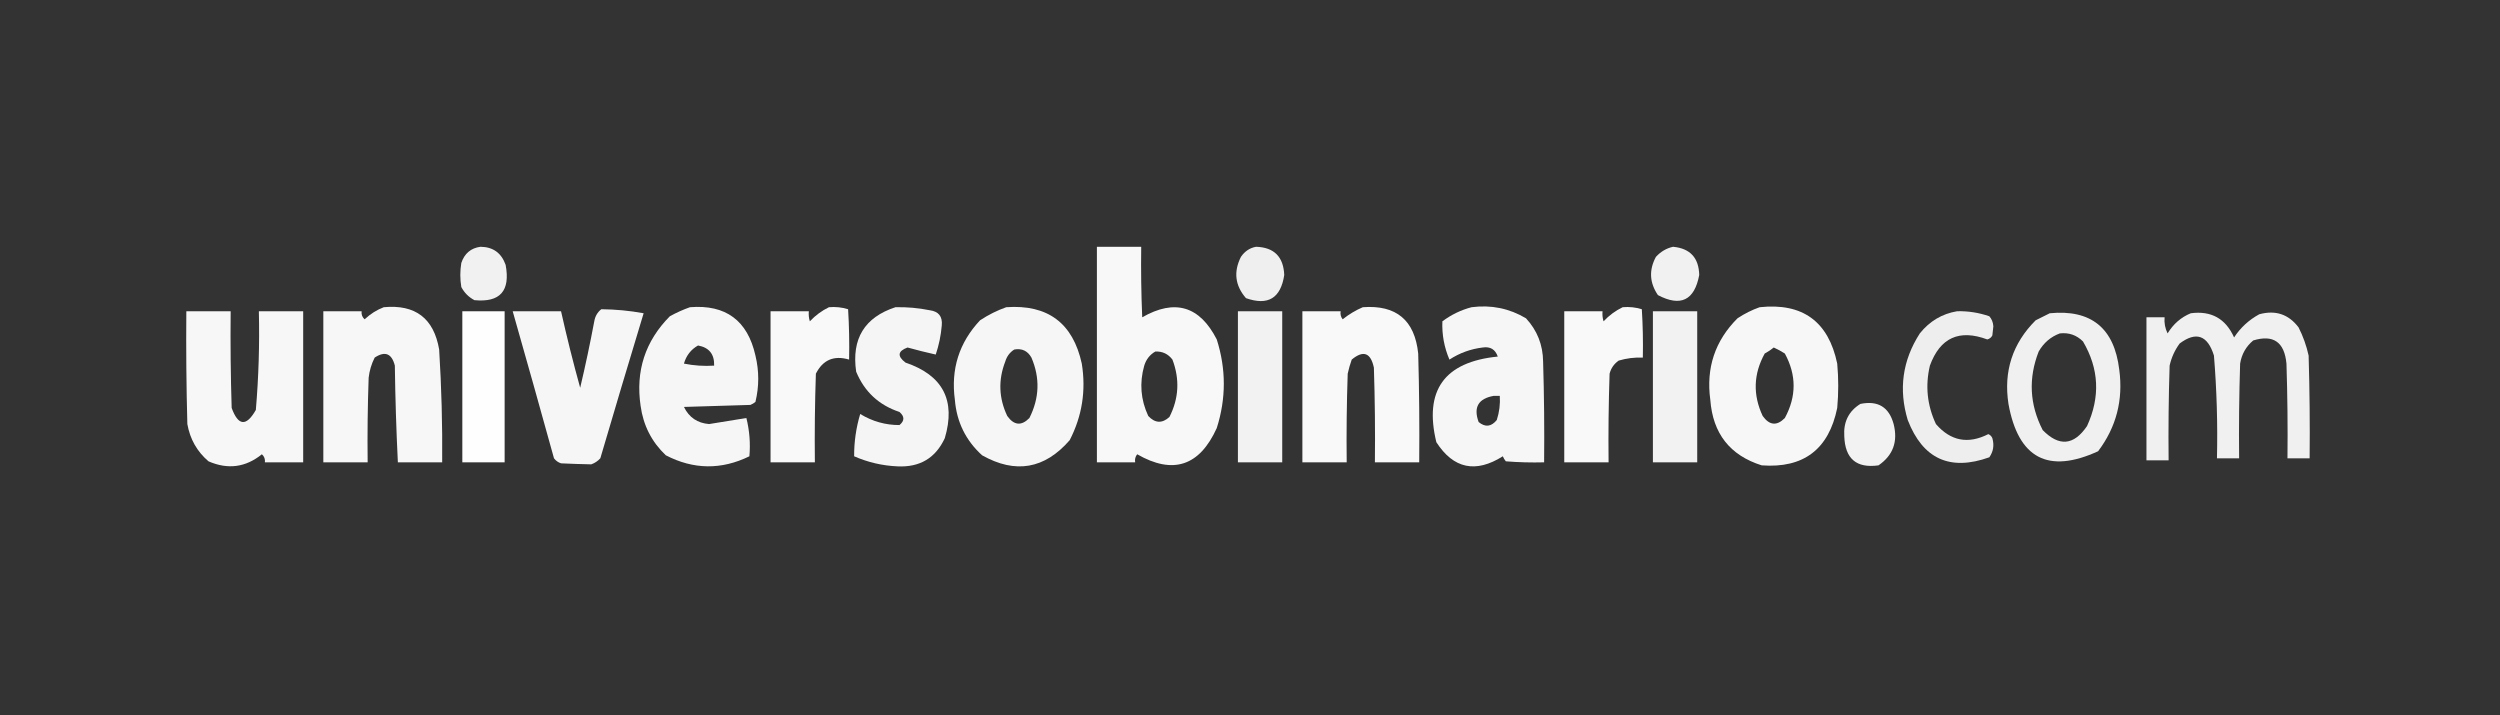
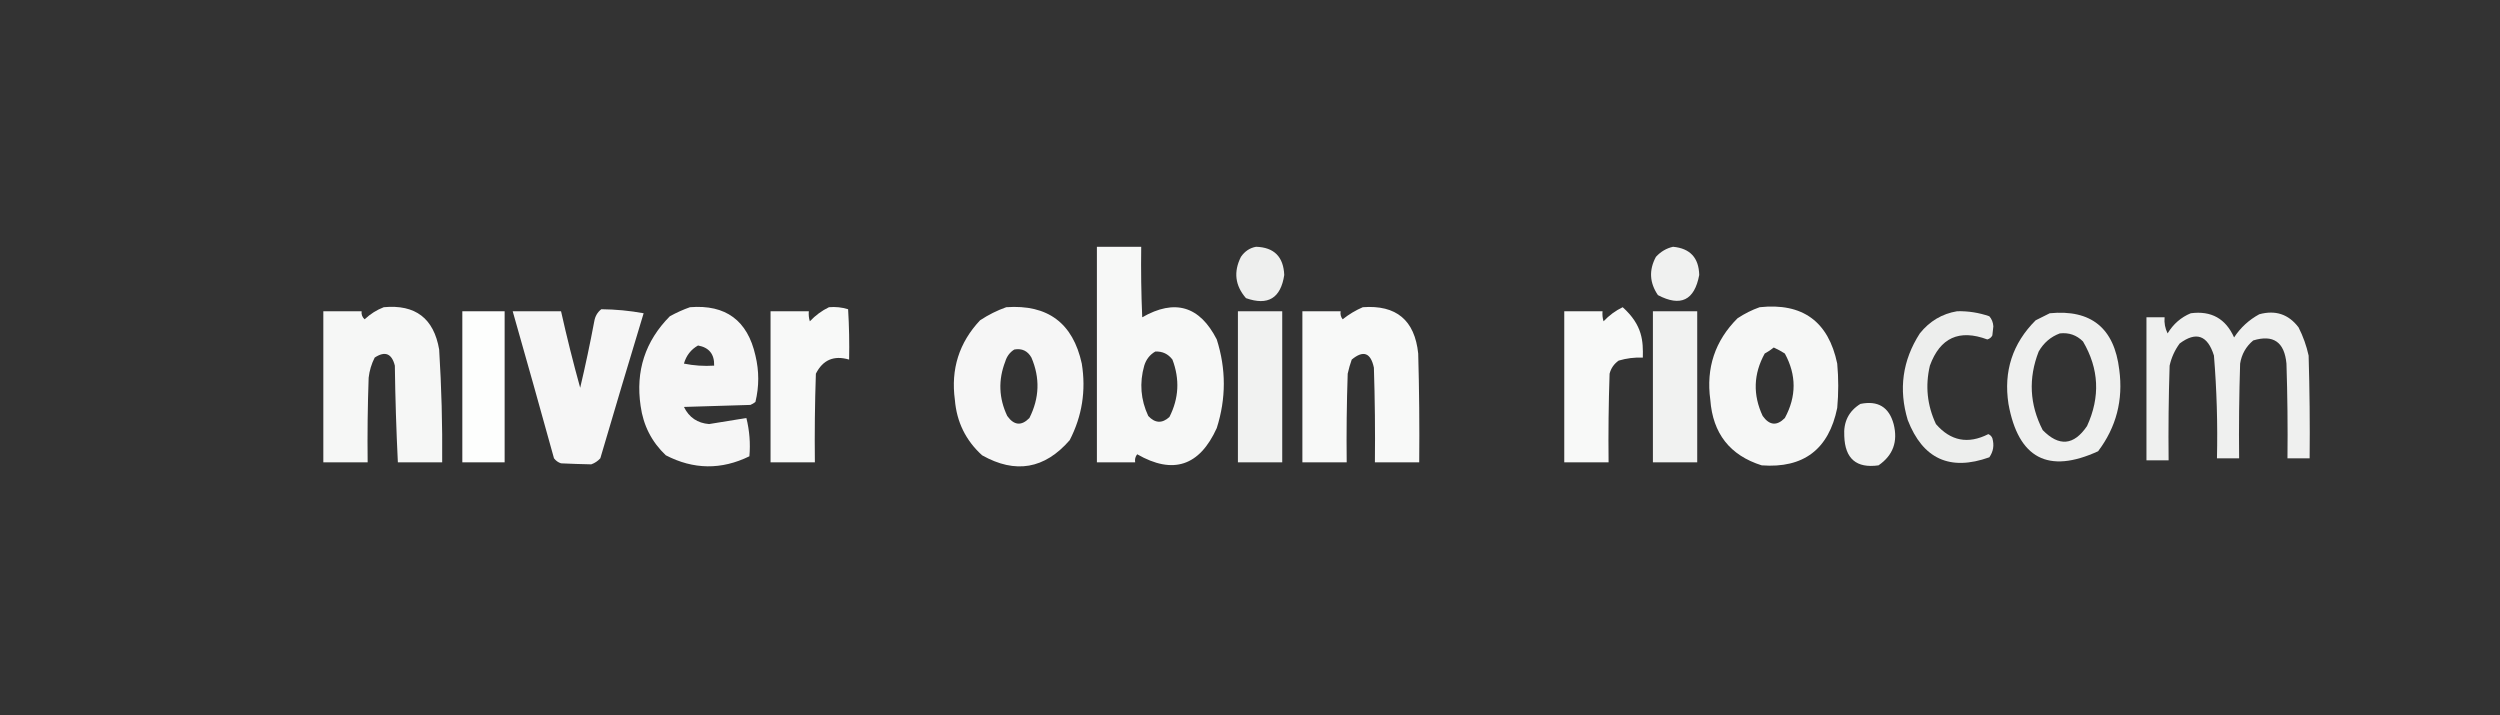
<svg xmlns="http://www.w3.org/2000/svg" version="1.1" width="1241px" height="355px" style="shape-rendering:geometricPrecision; text-rendering:geometricPrecision; image-rendering:optimizeQuality; fill-rule:evenodd; clip-rule:evenodd">
  <rect width="100%" height="100%" fill="#333333" stroke="none" />
  <g>
-     <path style="opacity:0.93" fill="#fefffe" d="M 238.5,122.5 C 244.736,122.563 248.903,125.563 251,131.5C 253.418,144.405 248.251,150.238 235.5,149C 232.667,147.5 230.5,145.333 229,142.5C 228.333,138.5 228.333,134.5 229,130.5C 230.593,125.808 233.76,123.142 238.5,122.5 Z" />
-   </g>
+     </g>
  <g>
    <path style="opacity:0.961" fill="#fefffe" d="M 544.5,122.5 C 551.833,122.5 559.167,122.5 566.5,122.5C 566.333,134.171 566.5,145.838 567,157.5C 583.198,148.233 595.531,151.9 604,168.5C 608.667,183.167 608.667,197.833 604,212.5C 595.444,231.378 582.278,235.712 564.5,225.5C 563.571,226.689 563.238,228.022 563.5,229.5C 557.167,229.5 550.833,229.5 544.5,229.5C 544.5,193.833 544.5,158.167 544.5,122.5 Z M 573.5,174.5 C 577.025,174.346 579.859,175.679 582,178.5C 585.694,188.269 585.194,197.769 580.5,207C 576.881,210.288 573.381,210.121 570,206.5C 566.226,198.445 565.56,190.112 568,181.5C 568.967,178.379 570.8,176.046 573.5,174.5 Z" />
  </g>
  <g>
    <path style="opacity:0.921" fill="#fefffe" d="M 623.5,122.5 C 632.445,122.778 637.112,127.445 637.5,136.5C 635.765,148.031 629.432,151.865 618.5,148C 613.086,141.767 612.253,134.934 616,127.5C 617.913,124.72 620.413,123.053 623.5,122.5 Z" />
  </g>
  <g>
    <path style="opacity:0.926" fill="#fefffe" d="M 830.5,122.5 C 838.953,123.288 843.287,127.955 843.5,136.5C 841.141,149.096 834.308,152.43 823,146.5C 818.807,140.353 818.474,134.02 822,127.5C 824.398,124.892 827.231,123.225 830.5,122.5 Z" />
  </g>
  <g>
    <path style="opacity:0.958" fill="#fefffe" d="M 190.5,152.5 C 206.186,151.025 215.353,158.025 218,173.5C 219.157,192.149 219.657,210.816 219.5,229.5C 212.167,229.5 204.833,229.5 197.5,229.5C 196.712,213.531 196.212,197.531 196,181.5C 194.466,175.455 191.132,174.122 186,177.5C 184.395,180.648 183.395,183.981 183,187.5C 182.5,201.496 182.333,215.496 182.5,229.5C 175.167,229.5 167.833,229.5 160.5,229.5C 160.5,204.5 160.5,179.5 160.5,154.5C 166.833,154.5 173.167,154.5 179.5,154.5C 179.312,156.103 179.812,157.437 181,158.5C 183.843,155.837 187.009,153.837 190.5,152.5 Z" />
  </g>
  <g>
    <path style="opacity:0.957" fill="#fefffe" d="M 342.5,152.5 C 360.249,151.077 371.082,159.077 375,176.5C 376.854,184.178 376.854,191.844 375,199.5C 374.25,200.126 373.416,200.626 372.5,201C 361.5,201.333 350.5,201.667 339.5,202C 342.044,207.21 346.211,210.043 352,210.5C 358.178,209.54 364.345,208.54 370.5,207.5C 372.059,213.752 372.559,220.085 372,226.5C 358.091,233.308 344.258,233.142 330.5,226C 323.498,219.361 319.332,211.195 318,201.5C 315.442,184.176 320.275,169.343 332.5,157C 335.815,155.17 339.149,153.67 342.5,152.5 Z M 346.5,171.5 C 352.01,172.506 354.677,175.839 354.5,181.5C 349.456,181.827 344.456,181.494 339.5,180.5C 340.659,176.481 342.992,173.481 346.5,171.5 Z" />
  </g>
  <g>
    <path style="opacity:0.969" fill="#fefffe" d="M 411.5,152.5 C 414.777,152.216 417.943,152.549 421,153.5C 421.5,161.827 421.666,170.16 421.5,178.5C 413.979,176.28 408.479,178.613 405,185.5C 404.5,200.163 404.333,214.83 404.5,229.5C 397.167,229.5 389.833,229.5 382.5,229.5C 382.5,204.5 382.5,179.5 382.5,154.5C 388.833,154.5 395.167,154.5 401.5,154.5C 401.34,156.199 401.506,157.866 402,159.5C 404.825,156.524 407.992,154.191 411.5,152.5 Z" />
  </g>
  <g>
-     <path style="opacity:0.95" fill="#fefffe" d="M 444.5,152.5 C 450.221,152.369 455.888,152.869 461.5,154C 465.909,154.575 467.909,157.075 467.5,161.5C 467.086,166.491 466.086,171.324 464.5,176C 459.903,174.976 455.237,173.809 450.5,172.5C 445.631,174.294 445.298,176.794 449.5,180C 468.054,186.276 474.554,198.776 469,217.5C 464.425,227.38 456.592,232.046 445.5,231.5C 437.988,231.163 430.822,229.497 424,226.5C 423.953,219.389 424.953,212.389 427,205.5C 433.048,209.186 439.548,211.019 446.5,211C 449.08,208.88 449.08,206.713 446.5,204.5C 436.264,201.096 429.098,194.43 425,184.5C 422.635,168.201 429.135,157.535 444.5,152.5 Z" />
-   </g>
+     </g>
  <g>
    <path style="opacity:0.957" fill="#fefffe" d="M 499.5,152.5 C 520.11,151.048 532.61,160.382 537,180.5C 539.156,193.893 537.156,206.56 531,218.5C 518.547,232.831 504.047,235.331 487.5,226C 479.405,218.643 474.905,209.476 474,198.5C 471.93,183.257 476.097,170.09 486.5,159C 490.657,156.255 494.99,154.088 499.5,152.5 Z M 503.5,173.5 C 507.273,172.822 510.106,174.156 512,177.5C 516.326,187.595 515.992,197.595 511,207.5C 507.043,211.53 503.377,211.197 500,206.5C 495.801,197.647 495.468,188.647 499,179.5C 499.804,176.854 501.304,174.854 503.5,173.5 Z" />
  </g>
  <g>
    <path style="opacity:0.966" fill="#fefffe" d="M 676.5,152.5 C 693.107,151.274 702.274,158.94 704,175.5C 704.5,193.497 704.667,211.497 704.5,229.5C 697.167,229.5 689.833,229.5 682.5,229.5C 682.667,213.83 682.5,198.163 682,182.5C 680.414,175.058 676.748,173.724 671,178.5C 670.178,180.788 669.511,183.122 669,185.5C 668.5,200.163 668.333,214.83 668.5,229.5C 661.167,229.5 653.833,229.5 646.5,229.5C 646.5,204.5 646.5,179.5 646.5,154.5C 652.833,154.5 659.167,154.5 665.5,154.5C 665.238,155.978 665.571,157.311 666.5,158.5C 669.631,156.008 672.965,154.008 676.5,152.5 Z" />
  </g>
  <g>
-     <path style="opacity:0.956" fill="#fefffe" d="M 730.5,152.5 C 740.205,151.238 749.205,153.071 757.5,158C 763.067,164.024 765.9,171.19 766,179.5C 766.5,196.163 766.667,212.83 766.5,229.5C 760.158,229.666 753.825,229.5 747.5,229C 746.874,228.25 746.374,227.416 746,226.5C 732.521,235.014 721.521,232.681 713,219.5C 706.781,193.813 716.947,179.646 743.5,177C 742.252,173.419 739.752,171.919 736,172.5C 730.061,173.216 724.561,175.216 719.5,178.5C 716.897,172.422 715.73,166.089 716,159.5C 720.462,156.184 725.295,153.851 730.5,152.5 Z M 741.5,196.5 C 742.5,196.5 743.5,196.5 744.5,196.5C 744.766,200.605 744.266,204.605 743,208.5C 740.271,211.864 737.271,212.197 734,209.5C 731.319,202.197 733.819,197.864 741.5,196.5 Z" />
-   </g>
+     </g>
  <g>
-     <path style="opacity:0.969" fill="#fefffe" d="M 805.5,152.5 C 808.777,152.216 811.943,152.549 815,153.5C 815.5,161.493 815.666,169.493 815.5,177.5C 811.418,177.344 807.418,177.844 803.5,179C 801.19,180.637 799.69,182.804 799,185.5C 798.5,200.163 798.333,214.83 798.5,229.5C 791.167,229.5 783.833,229.5 776.5,229.5C 776.5,204.5 776.5,179.5 776.5,154.5C 782.833,154.5 789.167,154.5 795.5,154.5C 795.34,156.199 795.506,157.866 796,159.5C 798.79,156.535 801.957,154.202 805.5,152.5 Z" />
+     <path style="opacity:0.969" fill="#fefffe" d="M 805.5,152.5 C 815.5,161.493 815.666,169.493 815.5,177.5C 811.418,177.344 807.418,177.844 803.5,179C 801.19,180.637 799.69,182.804 799,185.5C 798.5,200.163 798.333,214.83 798.5,229.5C 791.167,229.5 783.833,229.5 776.5,229.5C 776.5,204.5 776.5,179.5 776.5,154.5C 782.833,154.5 789.167,154.5 795.5,154.5C 795.34,156.199 795.506,157.866 796,159.5C 798.79,156.535 801.957,154.202 805.5,152.5 Z" />
  </g>
  <g>
    <path style="opacity:0.959" fill="#fefffe" d="M 873.5,152.5 C 894.797,150.229 907.631,159.563 912,180.5C 912.667,187.833 912.667,195.167 912,202.5C 907.805,223.037 895.305,232.537 874.5,231C 858.741,226.031 850.241,215.197 849,198.5C 846.825,182.673 851.325,169.173 862.5,158C 866.017,155.674 869.683,153.84 873.5,152.5 Z M 880.5,172.5 C 882.386,173.361 884.22,174.361 886,175.5C 891.797,186.135 891.797,196.802 886,207.5C 882.043,211.53 878.377,211.197 875,206.5C 870.07,195.991 870.404,185.658 876,175.5C 877.652,174.601 879.152,173.601 880.5,172.5 Z" />
  </g>
  <g>
    <path style="opacity:0.957" fill="#fefffe" d="M 298.5,153.5 C 305.556,153.566 312.556,154.232 319.5,155.5C 312.234,179.465 305.067,203.465 298,227.5C 296.758,228.872 295.258,229.872 293.5,230.5C 288.586,230.405 283.586,230.239 278.5,230C 277.069,229.535 275.903,228.701 275,227.5C 268.263,203.124 261.429,178.791 254.5,154.5C 262.5,154.5 270.5,154.5 278.5,154.5C 281.35,167.249 284.516,179.916 288,192.5C 290.589,181.553 292.923,170.553 295,159.5C 295.424,156.975 296.59,154.975 298.5,153.5 Z" />
  </g>
  <g>
-     <path style="opacity:0.959" fill="#fefffe" d="M 92.5,154.5 C 99.833,154.5 107.167,154.5 114.5,154.5C 114.333,170.503 114.5,186.503 115,202.5C 118.269,211.483 122.269,211.817 127,203.5C 128.388,187.205 128.888,170.872 128.5,154.5C 135.833,154.5 143.167,154.5 150.5,154.5C 150.5,179.5 150.5,204.5 150.5,229.5C 144.167,229.5 137.833,229.5 131.5,229.5C 131.688,227.897 131.188,226.563 130,225.5C 121.943,232.021 113.11,233.188 103.5,229C 97.819,224.144 94.319,217.977 93,210.5C 92.5,191.836 92.333,173.17 92.5,154.5 Z" />
-   </g>
+     </g>
  <g>
    <path style="opacity:0.993" fill="#fefffe" d="M 229.5,154.5 C 236.5,154.5 243.5,154.5 250.5,154.5C 250.5,179.5 250.5,204.5 250.5,229.5C 243.5,229.5 236.5,229.5 229.5,229.5C 229.5,204.5 229.5,179.5 229.5,154.5 Z" />
  </g>
  <g>
    <path style="opacity:0.937" fill="#fefffe" d="M 614.5,154.5 C 621.833,154.5 629.167,154.5 636.5,154.5C 636.5,179.5 636.5,204.5 636.5,229.5C 629.167,229.5 621.833,229.5 614.5,229.5C 614.5,204.5 614.5,179.5 614.5,154.5 Z" />
  </g>
  <g>
    <path style="opacity:0.937" fill="#fefffe" d="M 820.5,154.5 C 827.833,154.5 835.167,154.5 842.5,154.5C 842.5,179.5 842.5,204.5 842.5,229.5C 835.167,229.5 827.833,229.5 820.5,229.5C 820.5,204.5 820.5,179.5 820.5,154.5 Z" />
  </g>
  <g>
    <path style="opacity:0.917" fill="#fefffe" d="M 971.5,154.5 C 976.984,154.364 982.318,155.197 987.5,157C 988.704,158.353 989.371,160.019 989.5,162C 989.333,163.5 989.167,165 989,166.5C 988.481,167.516 987.647,168.182 986.5,168.5C 972.554,163.308 963.054,167.642 958,181.5C 955.634,191.506 956.634,201.173 961,210.5C 968.296,218.926 976.963,220.593 987,215.5C 987.945,215.905 988.612,216.572 989,217.5C 990.004,220.993 989.504,224.159 987.5,227C 967.981,233.991 954.481,227.824 947,208.5C 942.394,193.208 944.394,178.875 953,165.5C 957.87,159.425 964.037,155.759 971.5,154.5 Z" />
  </g>
  <g>
    <path style="opacity:0.923" fill="#fefffe" d="M 1017.5,155.5 C 1038.02,153.51 1049.52,162.843 1052,183.5C 1054.03,198.545 1050.53,212.045 1041.5,224C 1016.72,235.359 1001.89,227.526 997,200.5C 994.511,184.301 999.011,170.467 1010.5,159C 1012.93,157.787 1015.26,156.621 1017.5,155.5 Z M 1022.5,165.5 C 1026.99,164.994 1030.82,166.328 1034,169.5C 1041.97,183.041 1042.64,197.041 1036,211.5C 1029.46,221.137 1022.13,221.804 1014,213.5C 1007.48,200.814 1006.81,187.814 1012,174.5C 1014.49,170.168 1017.99,167.168 1022.5,165.5 Z" />
  </g>
  <g>
    <path style="opacity:0.923" fill="#fefffe" d="M 1087.5,155.5 C 1097.66,154.161 1104.82,158.161 1109,167.5C 1112.21,162.618 1116.38,158.785 1121.5,156C 1129.54,153.807 1136.04,155.973 1141,162.5C 1143.26,166.95 1144.93,171.617 1146,176.5C 1146.5,193.497 1146.67,210.497 1146.5,227.5C 1142.83,227.5 1139.17,227.5 1135.5,227.5C 1135.67,211.83 1135.5,196.163 1135,180.5C 1133.99,169.787 1128.49,165.954 1118.5,169C 1114.91,172.016 1112.74,175.849 1112,180.5C 1111.5,196.163 1111.33,211.83 1111.5,227.5C 1107.83,227.5 1104.17,227.5 1100.5,227.5C 1100.89,210.462 1100.39,193.462 1099,176.5C 1095.84,166.398 1090.18,164.398 1082,170.5C 1079.57,173.795 1077.9,177.462 1077,181.5C 1076.5,197.163 1076.33,212.83 1076.5,228.5C 1072.83,228.5 1069.17,228.5 1065.5,228.5C 1065.5,204.833 1065.5,181.167 1065.5,157.5C 1068.5,157.5 1071.5,157.5 1074.5,157.5C 1074.25,160.32 1074.75,162.986 1076,165.5C 1078.82,160.839 1082.65,157.505 1087.5,155.5 Z" />
  </g>
  <g>
    <path style="opacity:0.936" fill="#fefffe" d="M 923.5,200.5 C 932.205,198.727 937.705,202.06 940,210.5C 942.214,219.203 939.714,226.037 932.5,231C 921.539,232.547 915.872,227.713 915.5,216.5C 915.04,209.418 917.707,204.085 923.5,200.5 Z" />
  </g>
</svg>